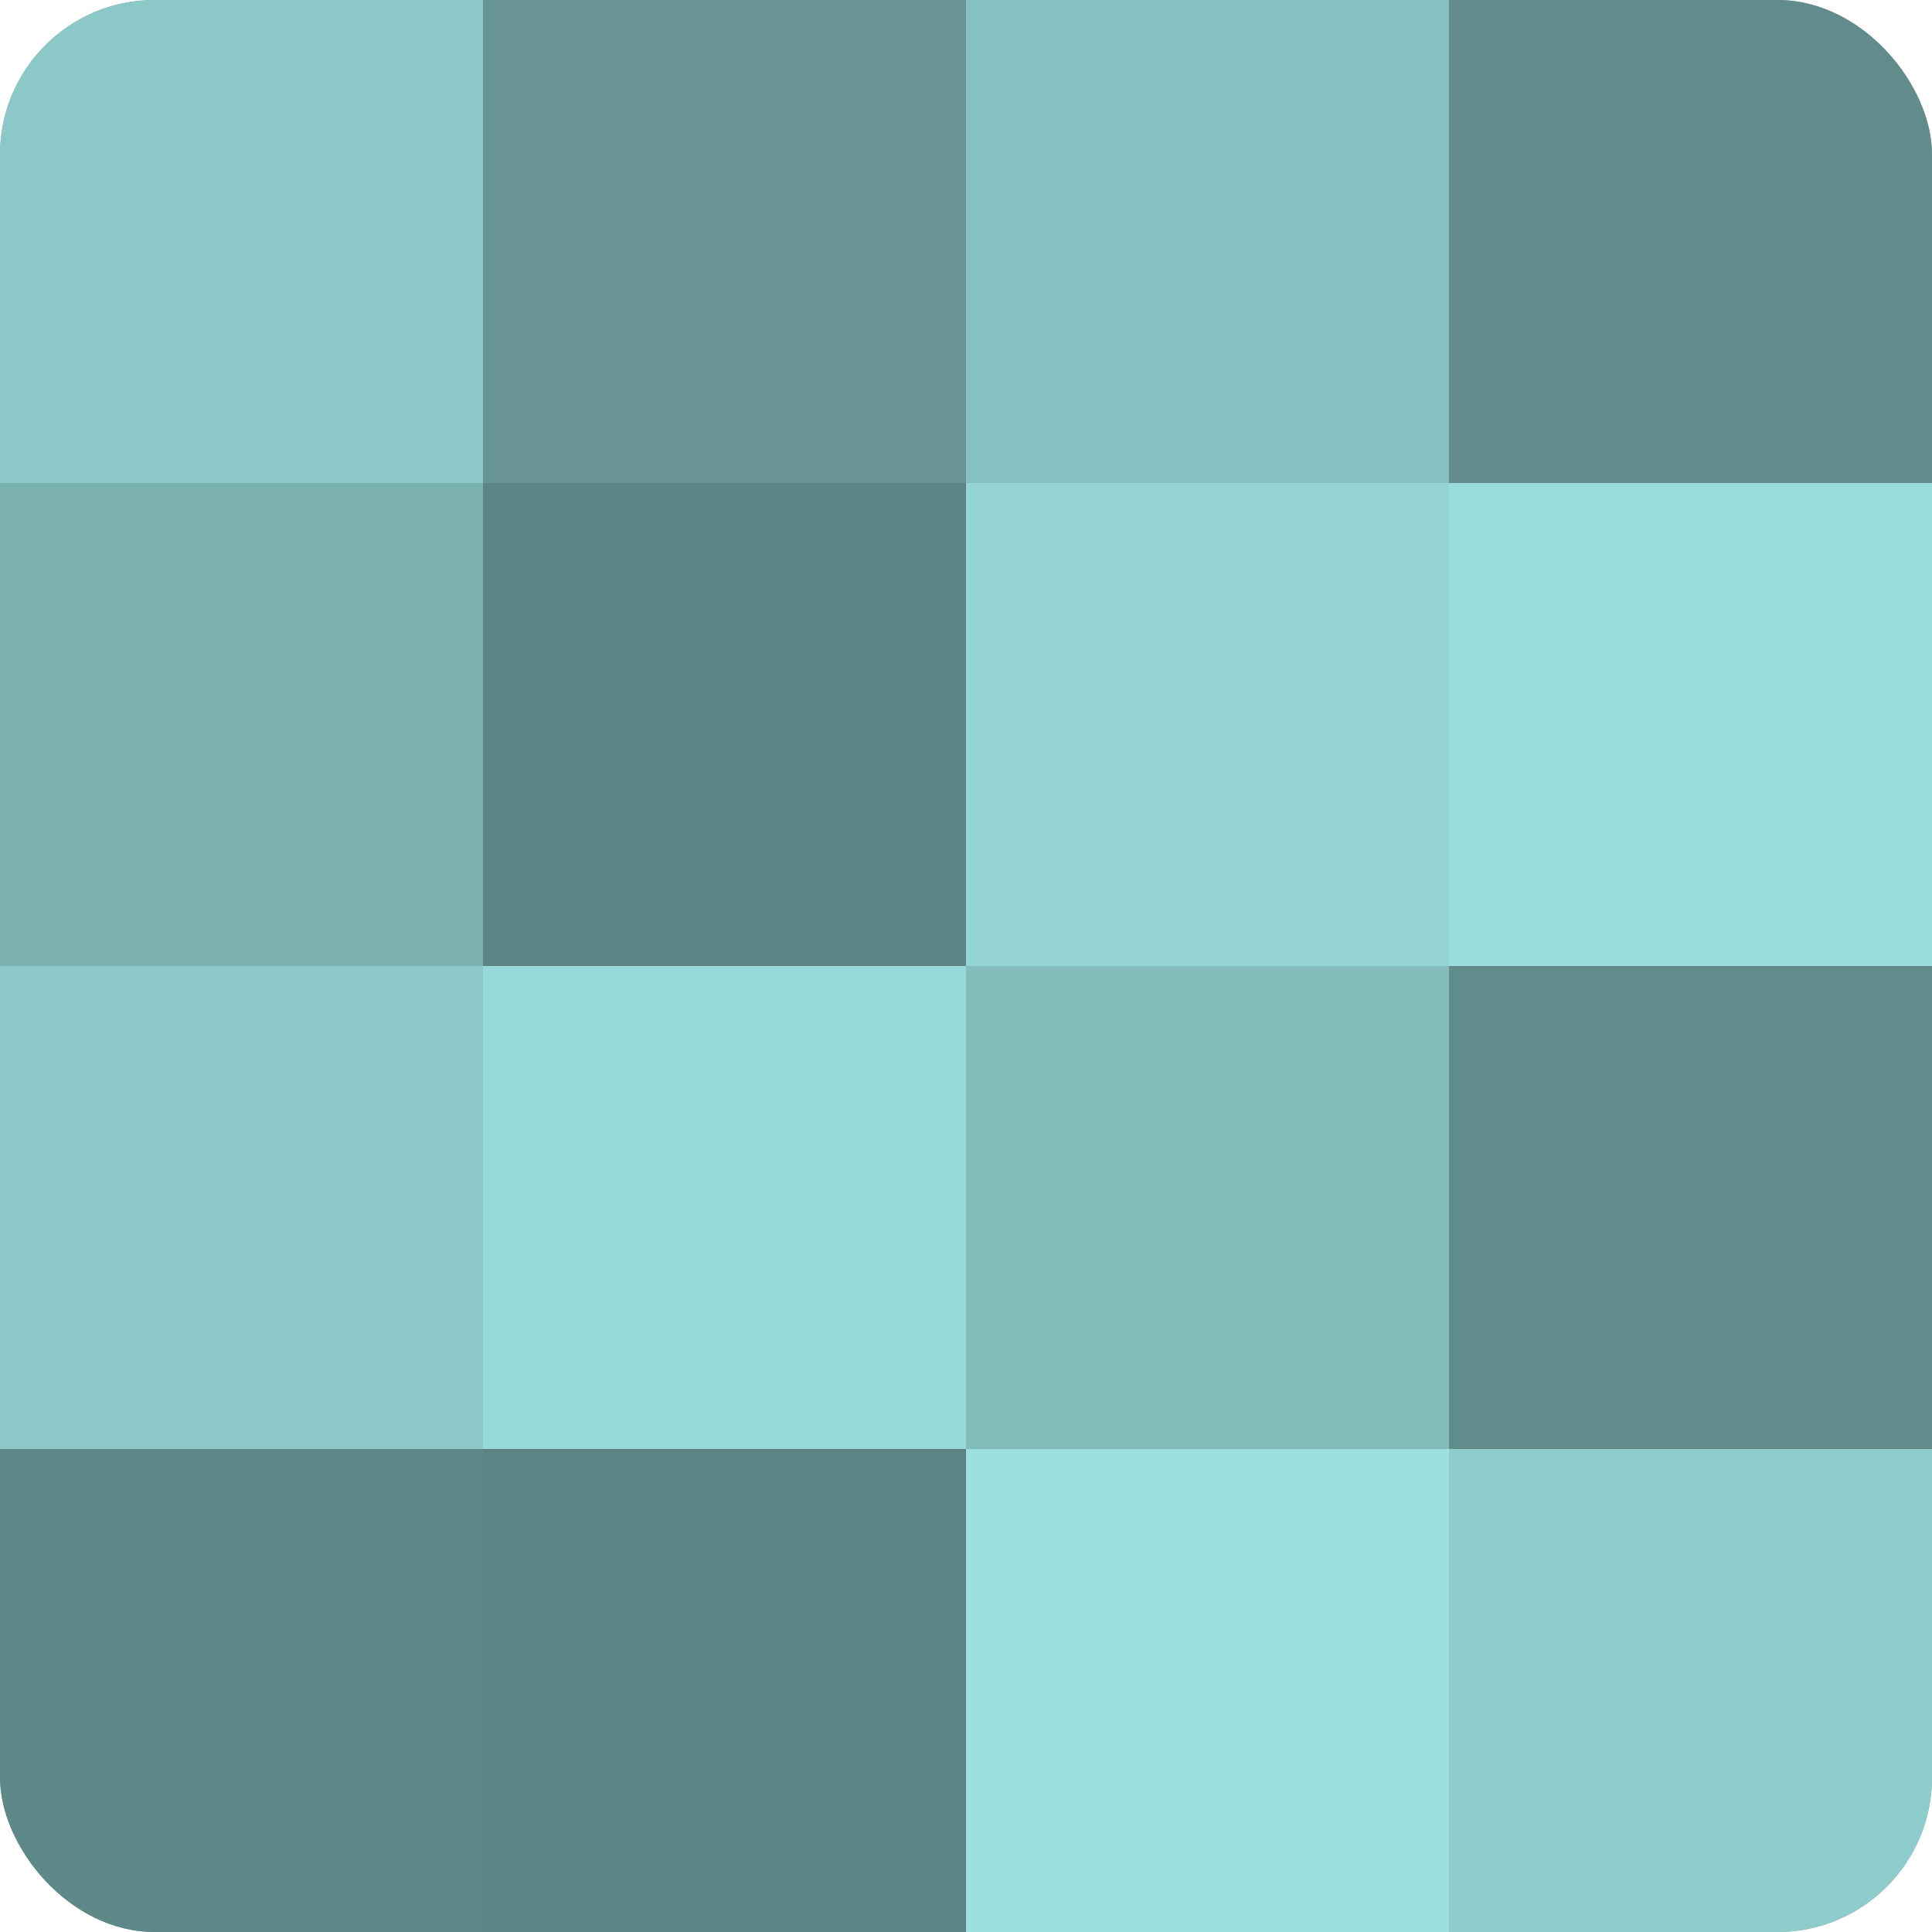
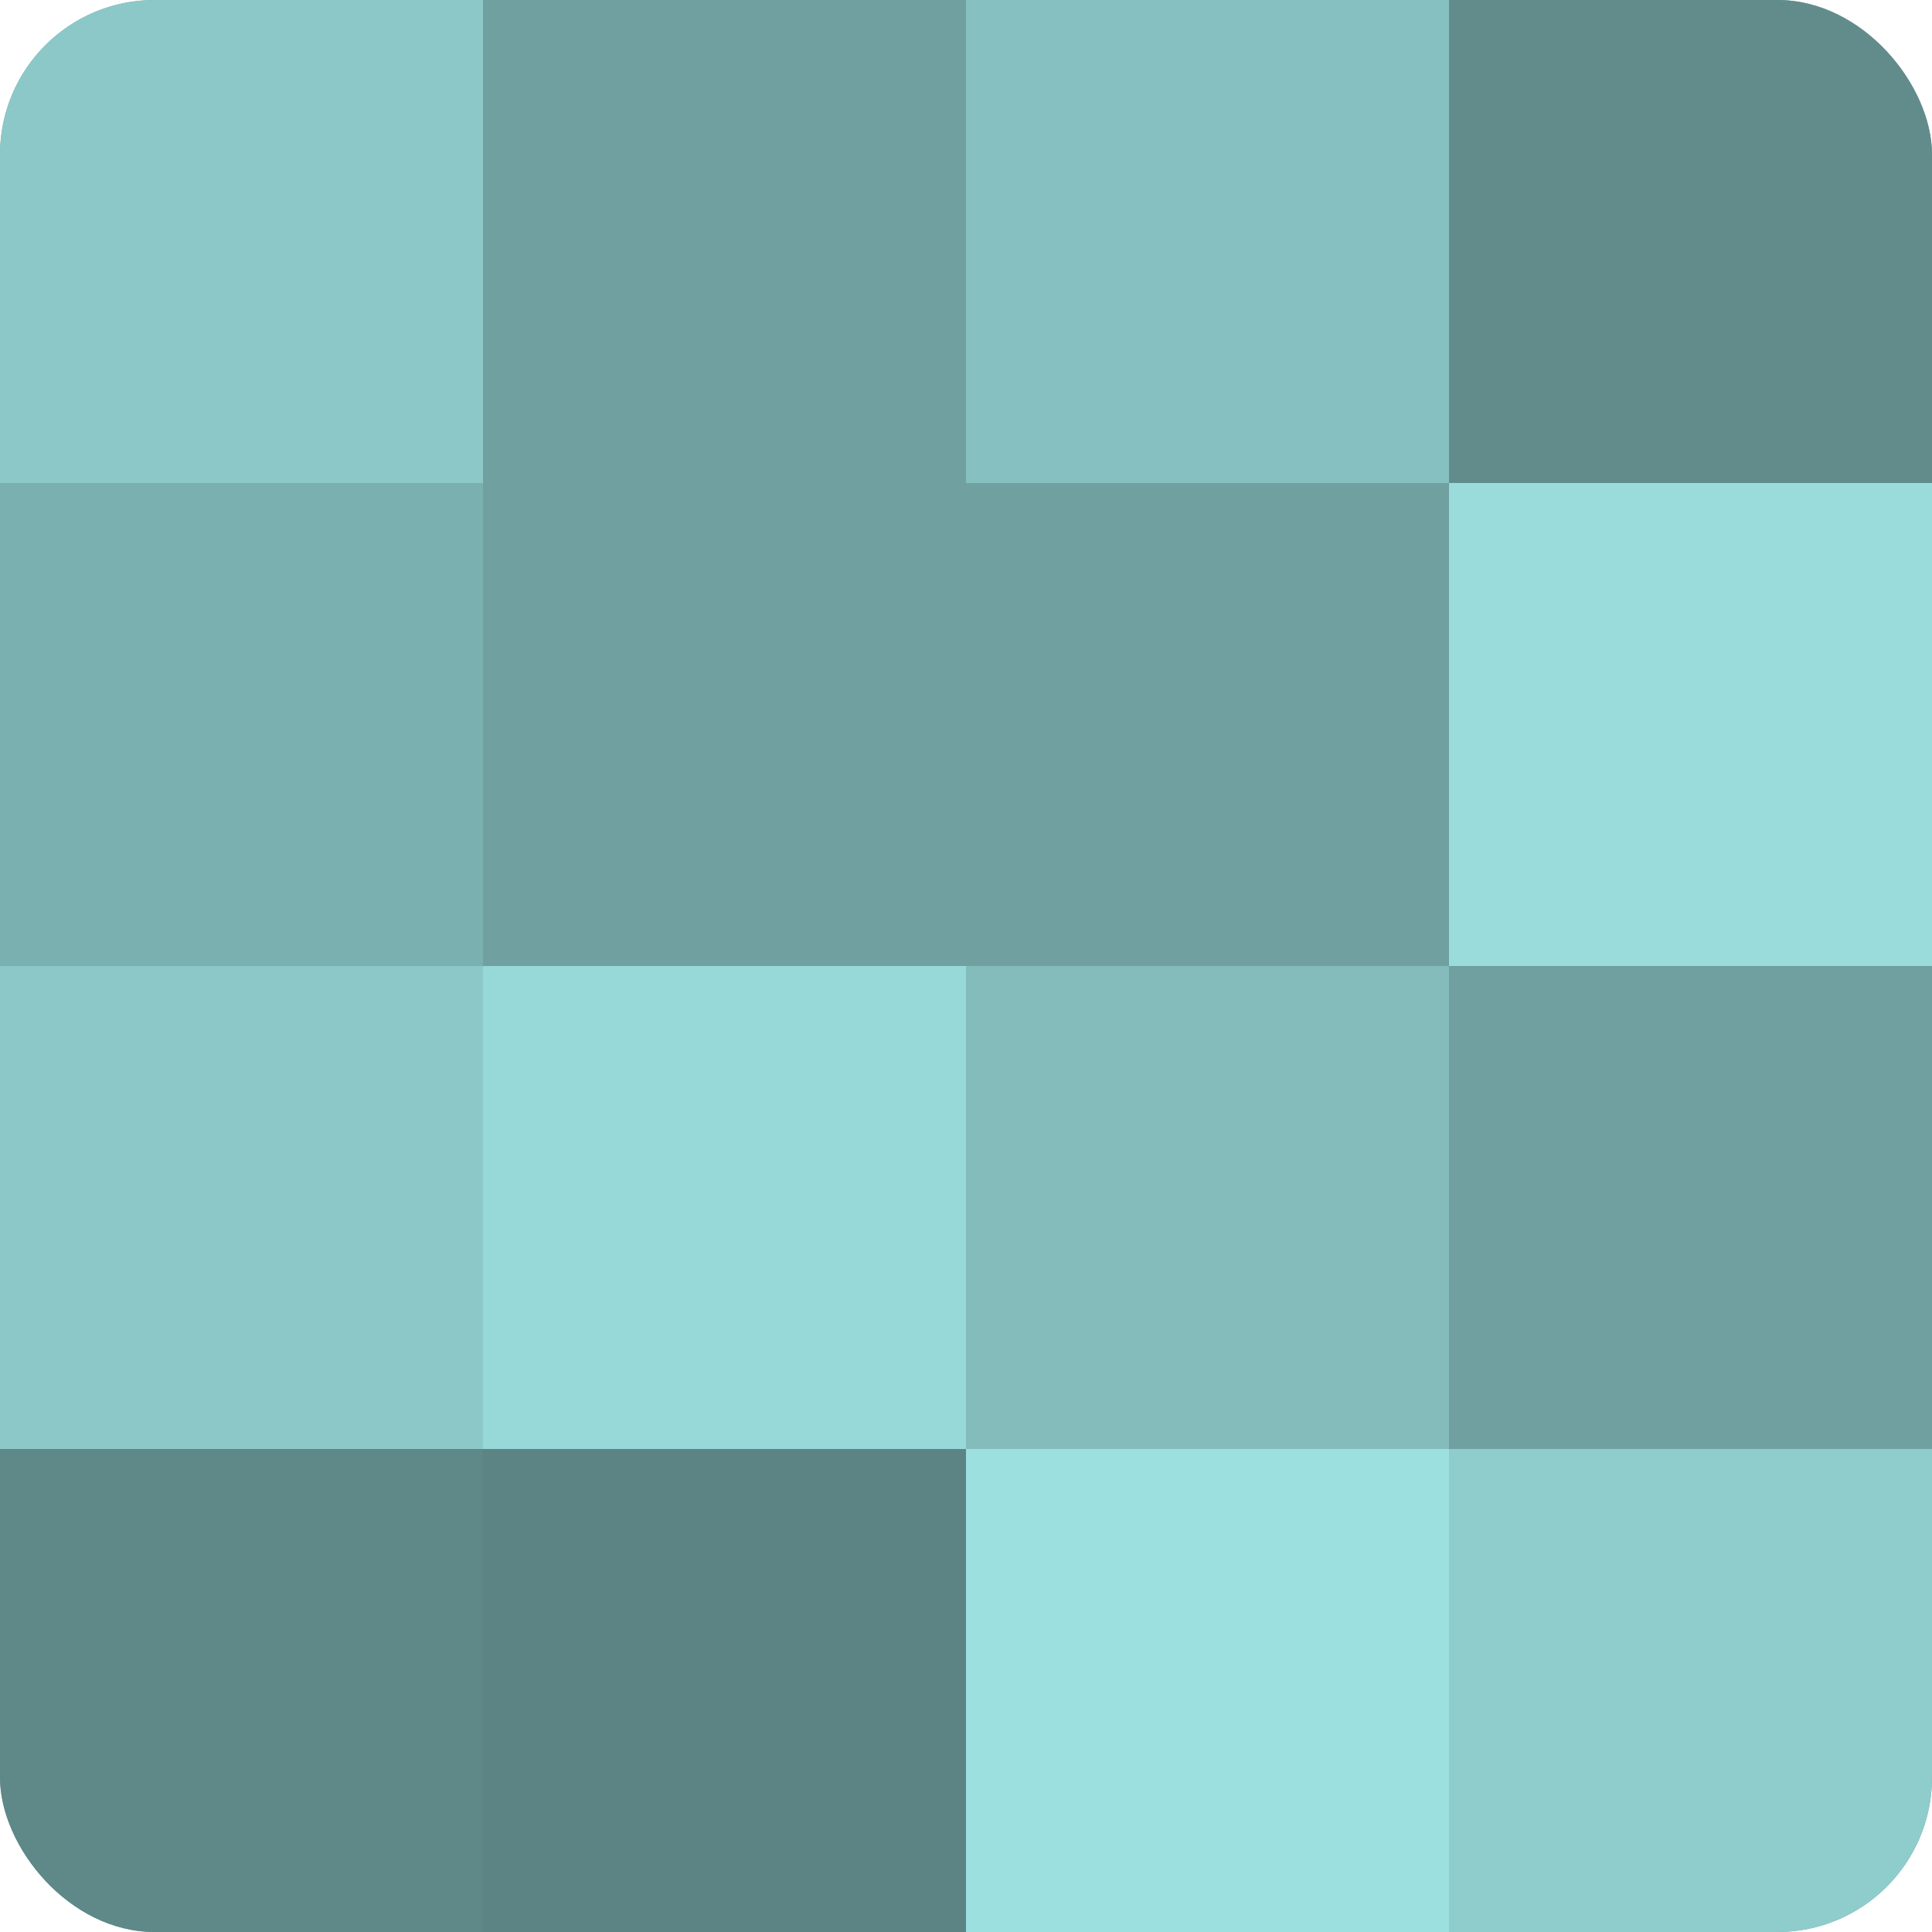
<svg xmlns="http://www.w3.org/2000/svg" width="60" height="60" viewBox="0 0 100 100" preserveAspectRatio="xMidYMid meet">
  <defs>
    <clipPath id="c" width="100" height="100">
      <rect width="100" height="100" rx="8" ry="8" />
    </clipPath>
  </defs>
  <g clip-path="url(#c)">
    <rect width="100" height="100" fill="#70a0a0" />
    <rect width="25" height="25" fill="#8cc8c8" />
    <rect y="25" width="25" height="25" fill="#7bb0b0" />
    <rect y="50" width="25" height="25" fill="#8cc8c8" />
    <rect y="75" width="25" height="25" fill="#5f8888" />
-     <rect x="25" width="25" height="25" fill="#689494" />
-     <rect x="25" y="25" width="25" height="25" fill="#5d8484" />
    <rect x="25" y="50" width="25" height="25" fill="#97d8d8" />
    <rect x="25" y="75" width="25" height="25" fill="#5d8484" />
    <rect x="50" width="25" height="25" fill="#86c0c0" />
-     <rect x="50" y="25" width="25" height="25" fill="#94d4d4" />
    <rect x="50" y="50" width="25" height="25" fill="#84bcbc" />
    <rect x="50" y="75" width="25" height="25" fill="#9de0e0" />
    <rect x="75" width="25" height="25" fill="#628c8c" />
    <rect x="75" y="25" width="25" height="25" fill="#9adcdc" />
-     <rect x="75" y="50" width="25" height="25" fill="#628c8c" />
    <rect x="75" y="75" width="25" height="25" fill="#8fcccc" />
  </g>
</svg>